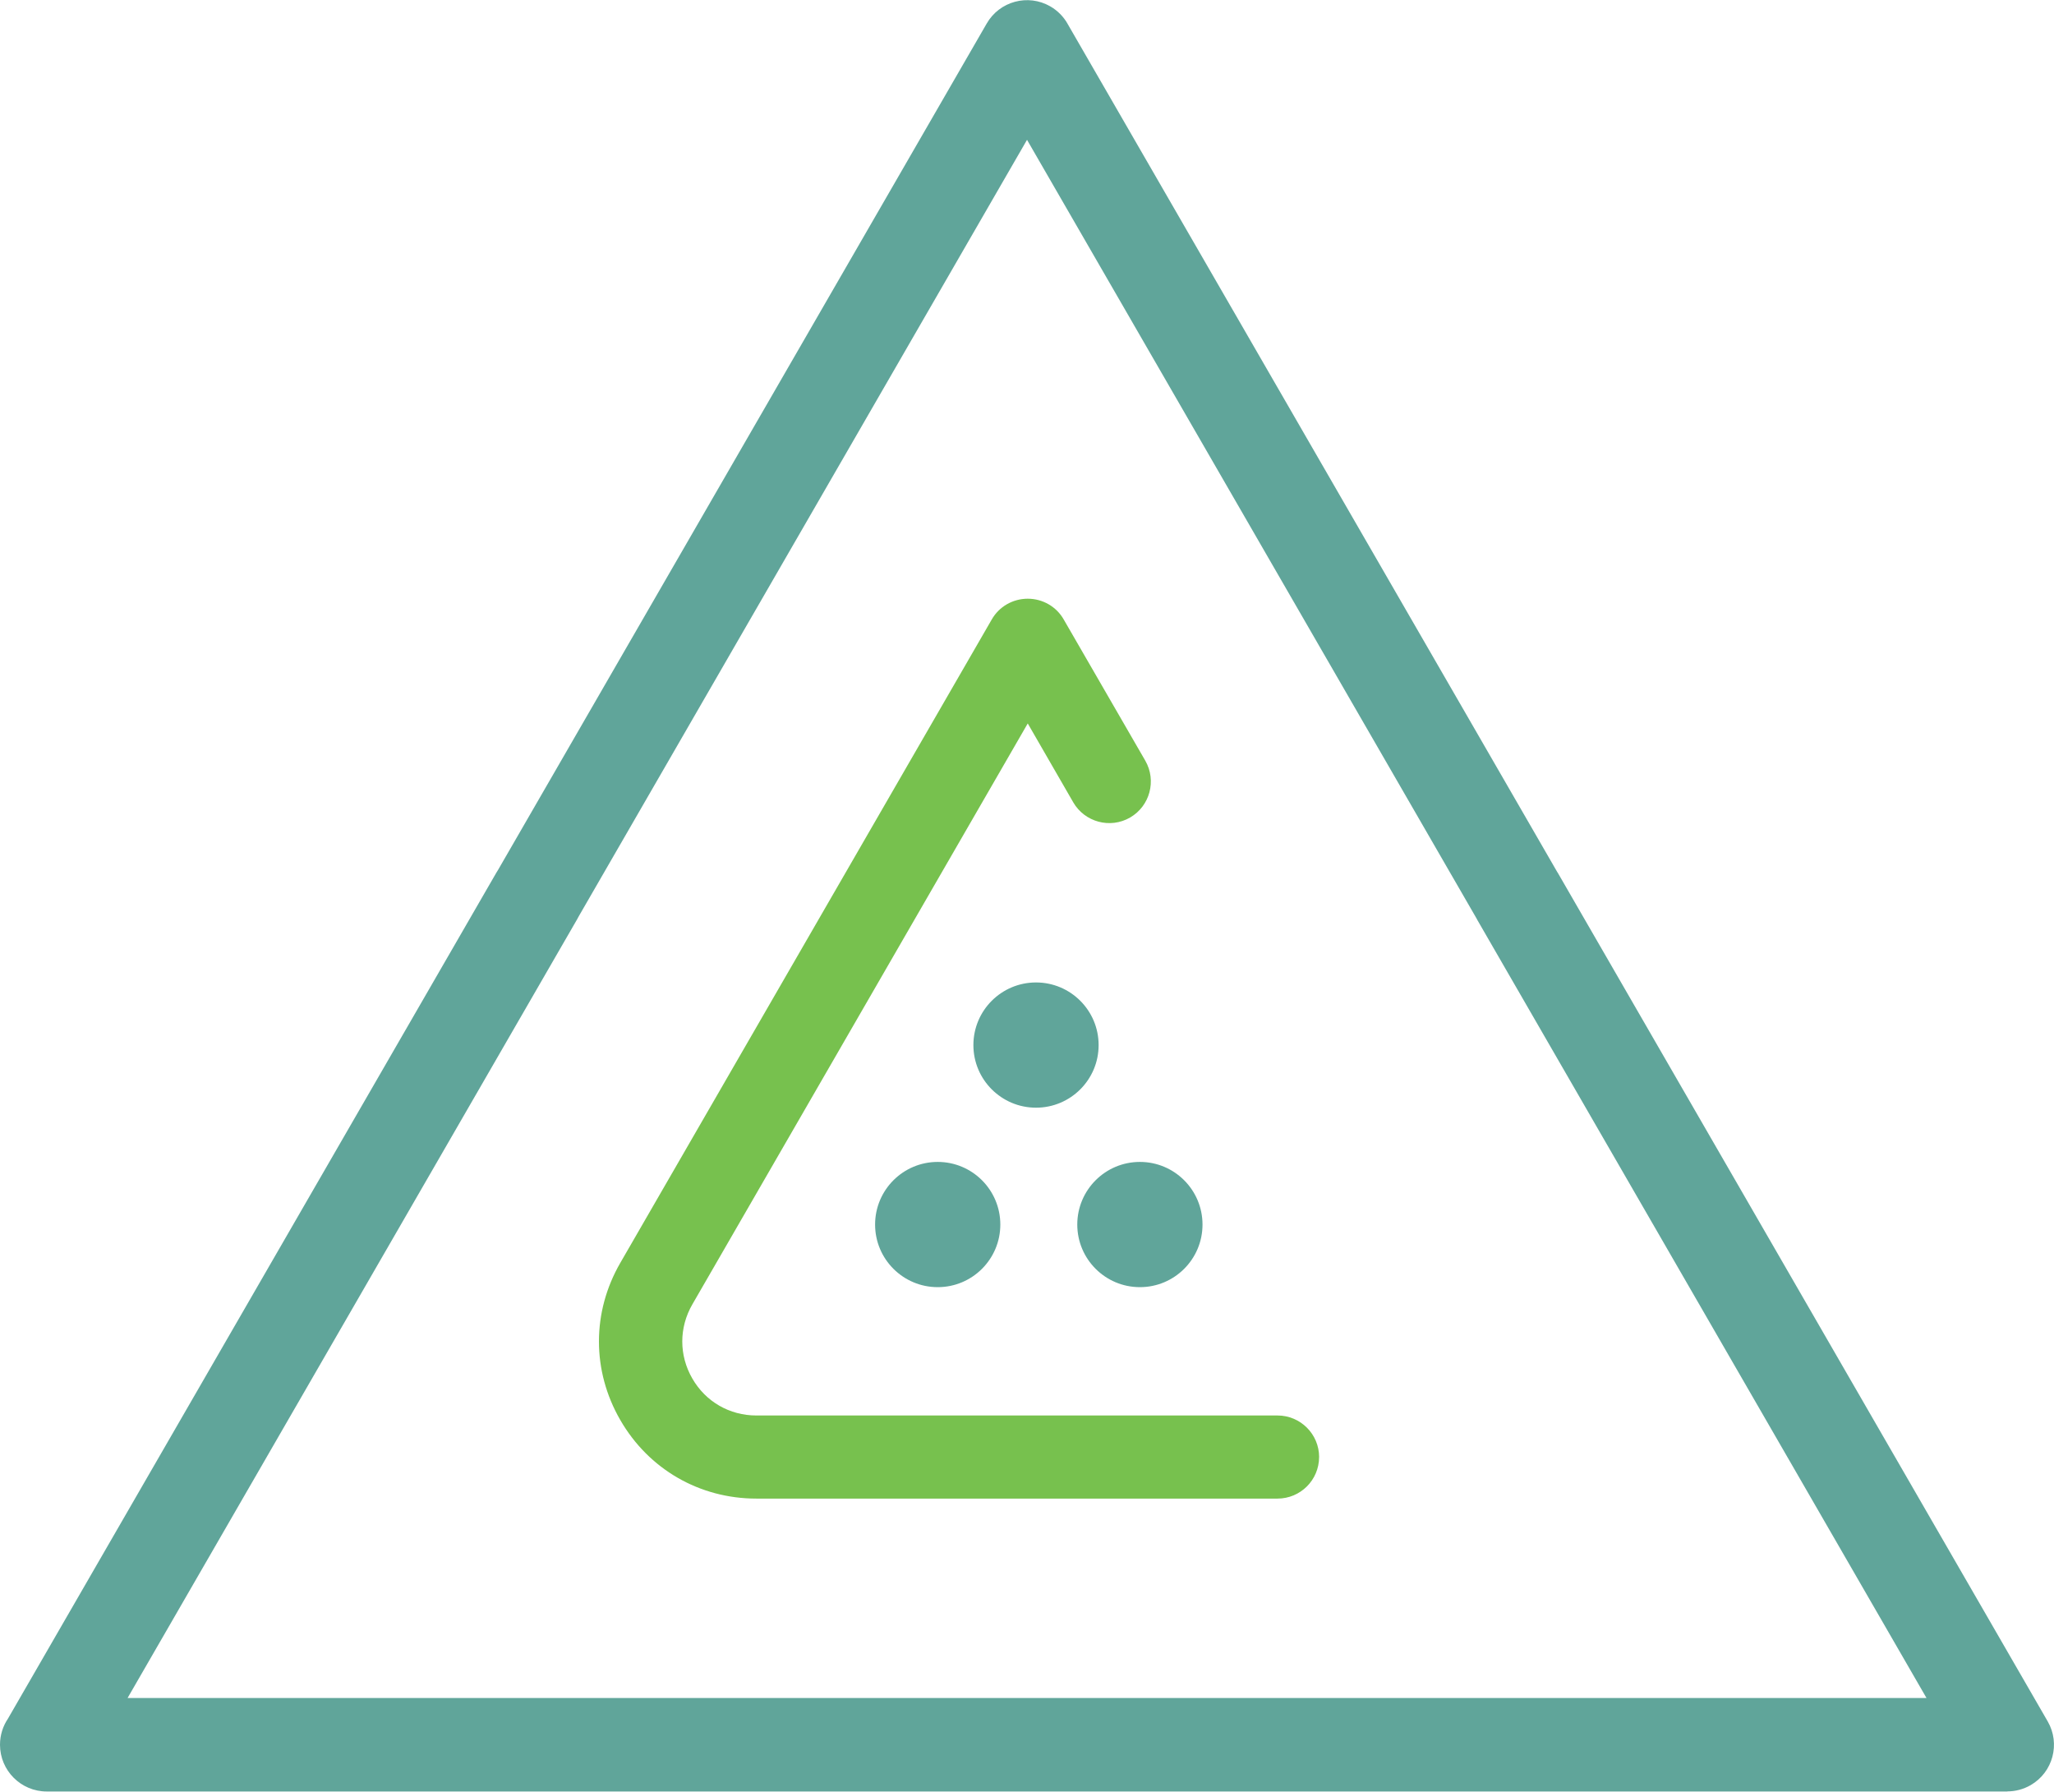
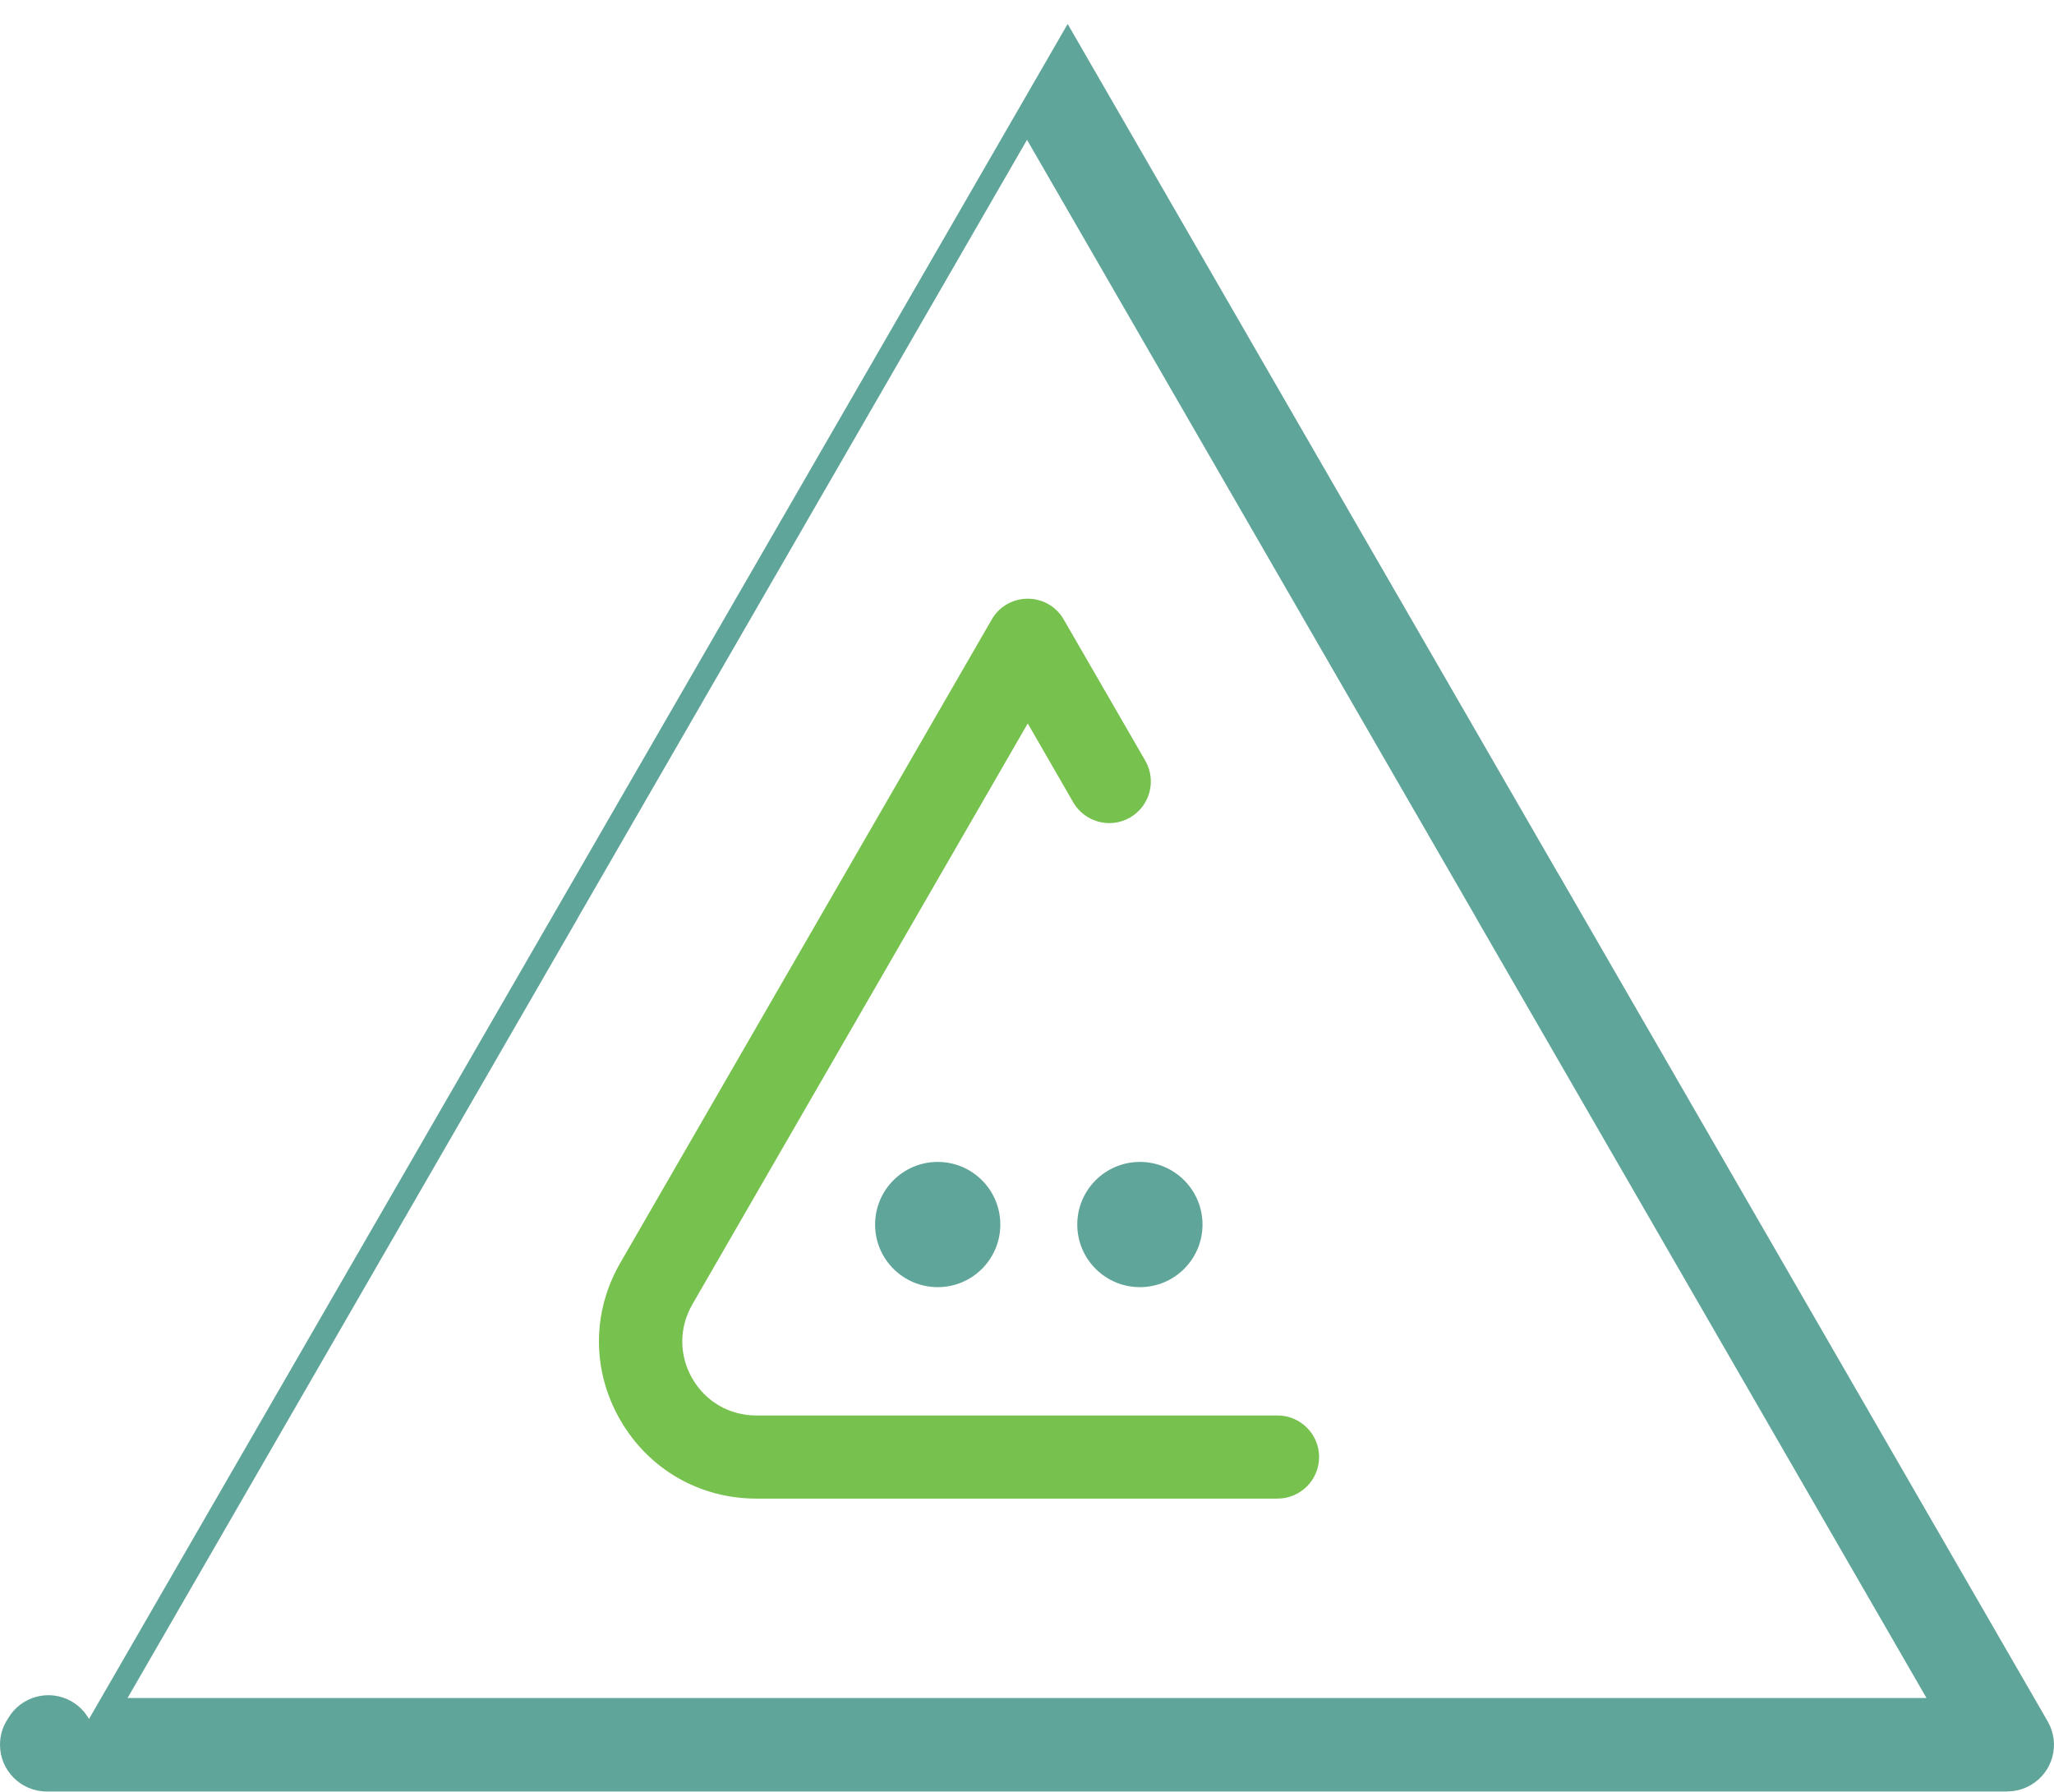
<svg xmlns="http://www.w3.org/2000/svg" xml:space="preserve" width="1.831in" height="1.597in" version="1.1" style="shape-rendering:geometricPrecision; text-rendering:geometricPrecision; image-rendering:optimizeQuality; fill-rule:evenodd; clip-rule:evenodd" viewBox="0 0 610.97 532.81">
  <defs>
    <style type="text/css">
   
    .fil2 {fill:#77C14E;fill-rule:nonzero}
    .fil0 {fill:#60A59A;fill-rule:nonzero}
    .fil1 {fill:#60A59A;fill-rule:nonzero}
   
  </style>
  </defs>
  <g id="Layer_x0020_1">
-     <path class="fil0" d="M326.79 310.81c0,10.29 -8.34,18.62 -18.62,18.62 -10.29,0 -18.63,-8.34 -18.63,-18.62 0,-10.29 8.34,-18.63 18.63,-18.63 10.28,0 18.62,8.34 18.62,18.63z" />
    <path class="fil0" d="M297.55 364.19c0,10.29 -8.34,18.62 -18.62,18.62 -10.29,0 -18.63,-8.34 -18.63,-18.62 0,-10.29 8.34,-18.63 18.63,-18.63 10.28,0 18.62,8.34 18.62,18.63z" />
    <path class="fil0" d="M357.69 364.19c0,10.29 -8.34,18.62 -18.62,18.62 -10.29,0 -18.63,-8.34 -18.63,-18.62 0,-10.29 8.34,-18.63 18.63,-18.63 10.28,0 18.62,8.34 18.62,18.63z" />
-     <path class="fil1" d="M317.58 7.09l145.69 252.35 0.02 -0.01 145.8 252.53c3.84,6.63 1.58,15.12 -5.05,18.96 -2.19,1.27 -4.59,1.87 -6.95,1.87l0 0.03 -583.18 0c-7.68,0 -13.91,-6.23 -13.91,-13.91 0,-2.88 0.88,-5.56 2.38,-7.78l145.32 -251.7 0.45 -0.72 145.35 -251.75c3.81,-6.63 12.27,-8.92 18.9,-5.11 2.25,1.29 4,3.13 5.19,5.24zm121.7 266.19l-133.79 -231.73 -133.37 231.01 -0.42 0.78 -133.75 231.67 535.09 0 -133.75 -231.67 0.02 -0.01 -0.02 -0.04z" />
+     <path class="fil1" d="M317.58 7.09l145.69 252.35 0.02 -0.01 145.8 252.53c3.84,6.63 1.58,15.12 -5.05,18.96 -2.19,1.27 -4.59,1.87 -6.95,1.87l0 0.03 -583.18 0c-7.68,0 -13.91,-6.23 -13.91,-13.91 0,-2.88 0.88,-5.56 2.38,-7.78c3.81,-6.63 12.27,-8.92 18.9,-5.11 2.25,1.29 4,3.13 5.19,5.24zm121.7 266.19l-133.79 -231.73 -133.37 231.01 -0.42 0.78 -133.75 231.67 535.09 0 -133.75 -231.67 0.02 -0.01 -0.02 -0.04z" />
    <path class="fil2" d="M392.37 433.33c0,6.85 -5.55,12.37 -12.37,12.37l-155.03 0c-16.89,0 -32.01,-8.73 -40.45,-23.35 -8.48,-14.66 -8.48,-32.11 0,-46.78l110.48 -191.35c2.19,-3.85 6.29,-6.18 10.71,-6.18 4.41,0 8.51,2.33 10.7,6.18l24.27 42.01c3.39,5.9 1.38,13.46 -4.52,16.89 -5.93,3.43 -13.5,1.38 -16.92,-4.52l-13.53 -23.46 -99.77 172.8c-3.99,6.92 -3.99,15.16 0,22.05 3.96,6.89 11.09,10.99 19.04,10.99l155.03 0c6.82,0 12.37,5.55 12.37,12.37z" />
  </g>
</svg>